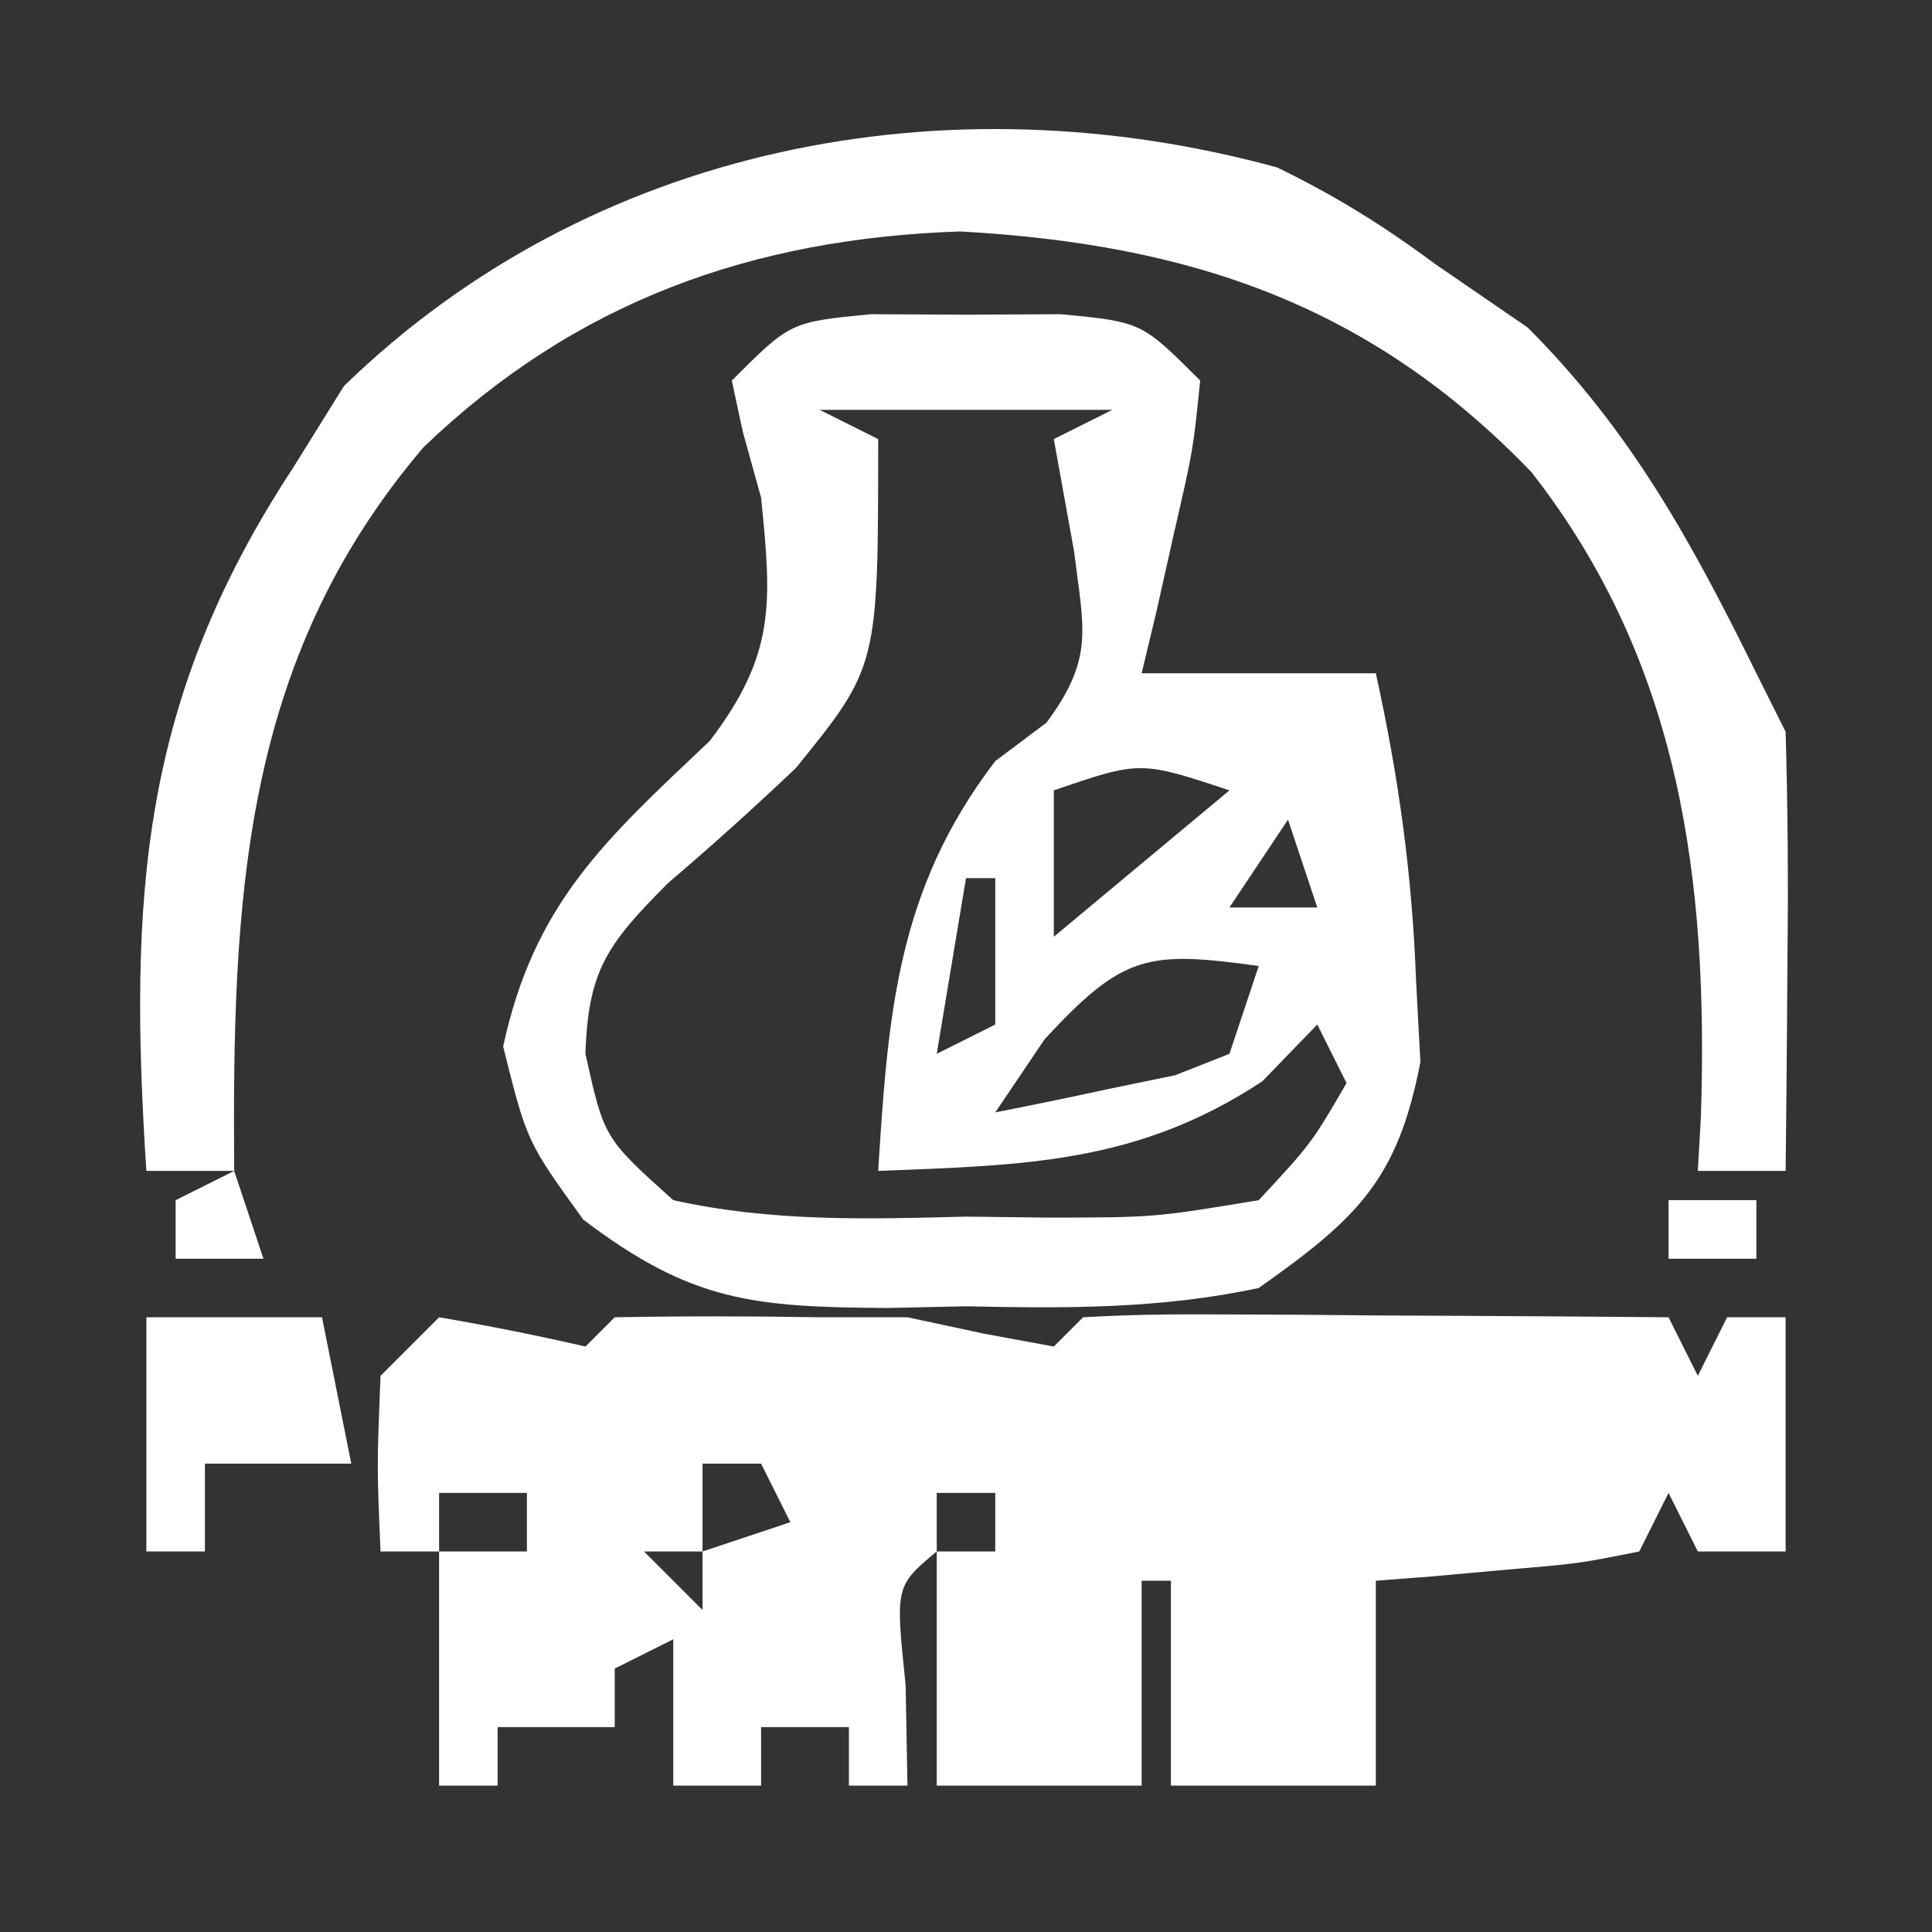
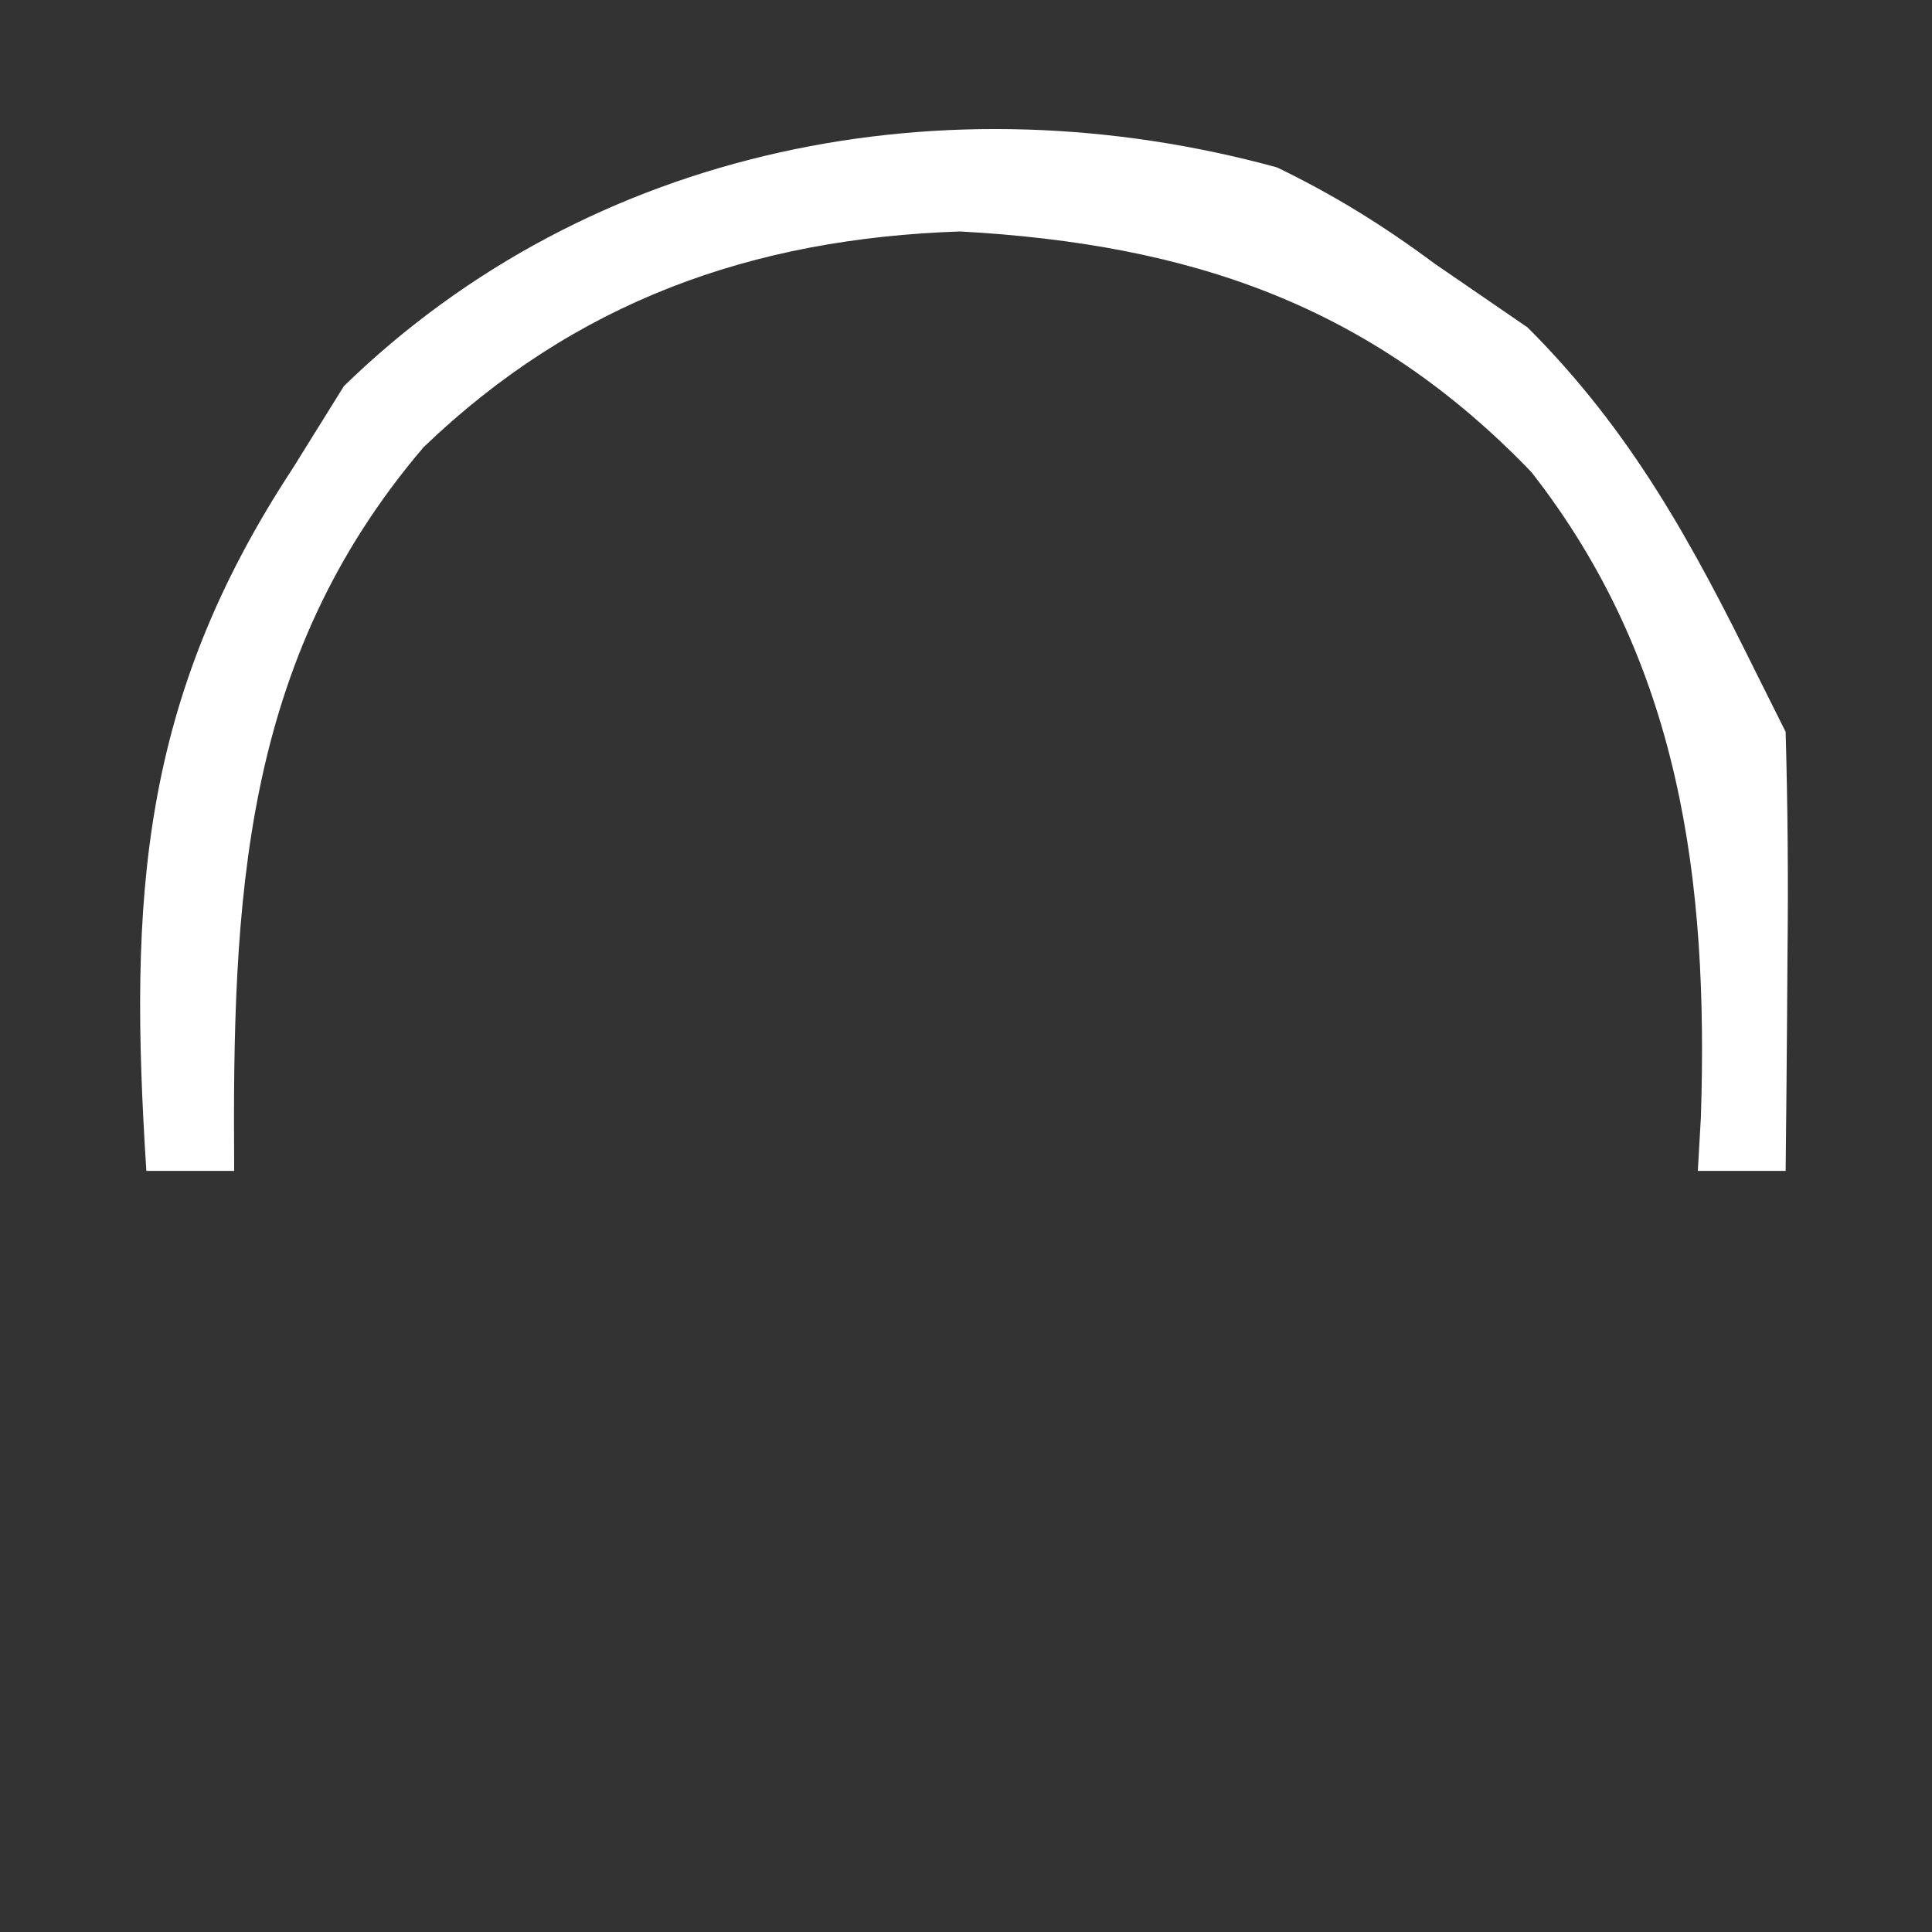
<svg xmlns="http://www.w3.org/2000/svg" width="66" height="66">
  <rect width="100%" height="100%" fill="#333333" stroke="none" />
-   <path d="M0 0 C1.675 0.286 3.344 0.618 5 1 C5.33 0.67 5.66 0.34 6 0 C8.333 -0.043 10.667 -0.04 13 0 C13.99 0 14.98 0 16 0 C16.866 0.186 17.733 0.371 18.625 0.562 C19.409 0.707 20.192 0.851 21 1 C21.33 0.67 21.66 0.34 22 0 C23.489 -0.087 24.981 -0.107 26.473 -0.098 C27.372 -0.094 28.271 -0.091 29.197 -0.088 C30.616 -0.075 30.616 -0.075 32.062 -0.062 C33.012 -0.058 33.961 -0.053 34.939 -0.049 C37.293 -0.037 39.646 -0.021 42 0 C42.495 0.99 42.495 0.99 43 2 C43.33 1.34 43.66 0.68 44 0 C44.66 0 45.32 0 46 0 C46 2.64 46 5.28 46 8 C45.01 8 44.02 8 43 8 C42.505 7.01 42.505 7.01 42 6 C41.67 6.66 41.34 7.32 41 8 C38.934 8.414 38.934 8.414 36.438 8.625 C35.198 8.737 35.198 8.737 33.934 8.852 C32.976 8.925 32.976 8.925 32 9 C32 11.31 32 13.62 32 16 C29.69 16 27.38 16 25 16 C25 13.69 25 11.38 25 9 C24.67 9 24.34 9 24 9 C24 11.31 24 13.62 24 16 C21.69 16 19.38 16 17 16 C17 13.36 17 10.72 17 8 C15.584 9.184 15.584 9.184 15.938 12.562 C15.958 13.697 15.979 14.831 16 16 C15.34 16 14.68 16 14 16 C14 15.34 14 14.68 14 14 C13.01 14 12.02 14 11 14 C11 14.66 11 15.32 11 16 C10.01 16 9.02 16 8 16 C8 14.35 8 12.7 8 11 C7.01 11.495 7.01 11.495 6 12 C6 12.66 6 13.32 6 14 C4.68 14 3.36 14 2 14 C2 14.66 2 15.32 2 16 C1.34 16 0.68 16 0 16 C0 13.36 0 10.72 0 8 C-0.66 8 -1.32 8 -2 8 C-2.125 5.125 -2.125 5.125 -2 2 C-1.34 1.34 -0.68 0.68 0 0 Z M9 5 C9 5.99 9 6.98 9 8 C9.99 7.67 10.98 7.34 12 7 C11.67 6.34 11.34 5.68 11 5 C10.34 5 9.68 5 9 5 Z M0 6 C0 6.66 0 7.32 0 8 C0.99 8 1.98 8 3 8 C3 7.34 3 6.68 3 6 C2.01 6 1.02 6 0 6 Z M17 6 C17 6.66 17 7.32 17 8 C17.66 8 18.32 8 19 8 C19 7.34 19 6.68 19 6 C18.34 6 17.68 6 17 6 Z M7 8 C7.66 8.66 8.32 9.32 9 10 C9 9.34 9 8.68 9 8 C8.34 8 7.68 8 7 8 Z " fill="#FFFFFF" transform="translate(15,45)" />
-   <path d="M0 0 C1.073 0.005 2.145 0.01 3.25 0.016 C4.859 0.008 4.859 0.008 6.5 0 C9.25 0.266 9.25 0.266 11.25 2.266 C11.008 4.648 11.008 4.648 10.375 7.391 C10.171 8.301 9.968 9.211 9.758 10.148 C9.59 10.847 9.423 11.546 9.25 12.266 C11.89 12.266 14.53 12.266 17.25 12.266 C18.028 15.784 18.493 19.164 18.625 22.766 C18.674 23.683 18.723 24.601 18.773 25.547 C17.995 29.592 16.6 30.895 13.25 33.266 C9.896 33.983 6.669 33.965 3.25 33.891 C2.361 33.91 1.471 33.929 0.555 33.949 C-3.993 33.915 -6.114 33.749 -9.824 30.93 C-11.75 28.266 -11.75 28.266 -12.562 25.016 C-11.502 20.119 -9.079 17.96 -5.5 14.574 C-3.258 11.616 -3.383 9.896 -3.75 6.266 C-3.956 5.523 -4.162 4.781 -4.375 4.016 C-4.499 3.438 -4.622 2.861 -4.75 2.266 C-2.75 0.266 -2.75 0.266 0 0 Z M-1.75 3.266 C-1.09 3.596 -0.43 3.926 0.25 4.266 C0.25 12.031 0.25 12.031 -2.562 15.504 C-3.986 16.854 -5.444 18.169 -6.938 19.441 C-8.97 21.487 -9.664 22.385 -9.75 25.266 C-9.113 28.144 -9.113 28.144 -6.75 30.266 C-3.409 31.007 -0.158 30.917 3.25 30.828 C4.165 30.839 5.08 30.85 6.023 30.861 C9.674 30.858 9.674 30.858 13.25 30.266 C15.052 28.325 15.052 28.325 16.25 26.266 C15.92 25.606 15.59 24.946 15.25 24.266 C14.631 24.905 14.012 25.544 13.375 26.203 C9.117 29.014 5.256 29.071 0.25 29.266 C0.588 23.912 0.888 19.662 4.25 15.266 C5.116 14.616 5.116 14.616 6 13.953 C7.637 11.743 7.272 10.76 6.938 8.078 C6.711 6.82 6.484 5.562 6.25 4.266 C6.91 3.936 7.57 3.606 8.25 3.266 C4.95 3.266 1.65 3.266 -1.75 3.266 Z M6.25 16.266 C6.25 17.916 6.25 19.566 6.25 21.266 C8.23 19.616 10.21 17.966 12.25 16.266 C9.201 15.255 9.201 15.255 6.25 16.266 Z M14.25 17.266 C13.26 18.751 13.26 18.751 12.25 20.266 C13.24 20.266 14.23 20.266 15.25 20.266 C14.92 19.276 14.59 18.286 14.25 17.266 Z M3.25 19.266 C2.92 21.246 2.59 23.226 2.25 25.266 C2.91 24.936 3.57 24.606 4.25 24.266 C4.25 22.616 4.25 20.966 4.25 19.266 C3.92 19.266 3.59 19.266 3.25 19.266 Z M5.938 24.766 C5.102 26.003 5.102 26.003 4.25 27.266 C5.566 27.011 6.878 26.736 8.188 26.453 C8.918 26.302 9.649 26.151 10.402 25.996 C11.012 25.755 11.622 25.514 12.25 25.266 C12.58 24.276 12.91 23.286 13.25 22.266 C9.455 21.739 8.62 21.865 5.938 24.766 Z " fill="#FFFFFF" transform="translate(29.75,10.734)" />
  <path d="M0 0 C1.959 0.949 3.63 1.984 5.375 3.281 C6.427 4.003 7.479 4.725 8.562 5.469 C12.104 9.01 14.175 12.82 16.375 17.281 C16.87 18.271 16.87 18.271 17.375 19.281 C17.447 21.833 17.468 24.356 17.438 26.906 C17.433 27.613 17.428 28.319 17.424 29.047 C17.412 30.792 17.394 32.536 17.375 34.281 C16.385 34.281 15.395 34.281 14.375 34.281 C14.41 33.675 14.445 33.07 14.48 32.445 C14.741 24.372 13.794 16.932 8.688 10.406 C3.183 4.685 -2.977 2.622 -10.82 2.188 C-17.95 2.426 -23.982 4.592 -29.156 9.559 C-35.383 16.862 -35.691 25.05 -35.625 34.281 C-36.615 34.281 -37.605 34.281 -38.625 34.281 C-39.231 24.933 -38.825 18.202 -33.625 10.281 C-33.047 9.353 -32.47 8.425 -31.875 7.469 C-23.407 -0.764 -11.281 -3.089 0 0 Z " fill="#FFFFFF" transform="translate(43.625,5.719)" />
-   <path d="M0 0 C1.98 0 3.96 0 6 0 C6.33 1.65 6.66 3.3 7 5 C5.35 5 3.7 5 2 5 C2 5.99 2 6.98 2 8 C1.34 8 0.68 8 0 8 C0 5.36 0 2.72 0 0 Z " fill="#FFFFFF" transform="translate(5,45)" />
-   <path d="M0 0 C0.33 0.99 0.66 1.98 1 3 C0.01 3 -0.98 3 -2 3 C-2 2.34 -2 1.68 -2 1 C-1.34 0.67 -0.68 0.34 0 0 Z " fill="#FFFFFF" transform="translate(8,40)" />
-   <path d="M0 0 C0.99 0 1.98 0 3 0 C3 0.66 3 1.32 3 2 C2.01 2 1.02 2 0 2 C0 1.34 0 0.68 0 0 Z " fill="#FFFFFF" transform="translate(57,41)" />
</svg>